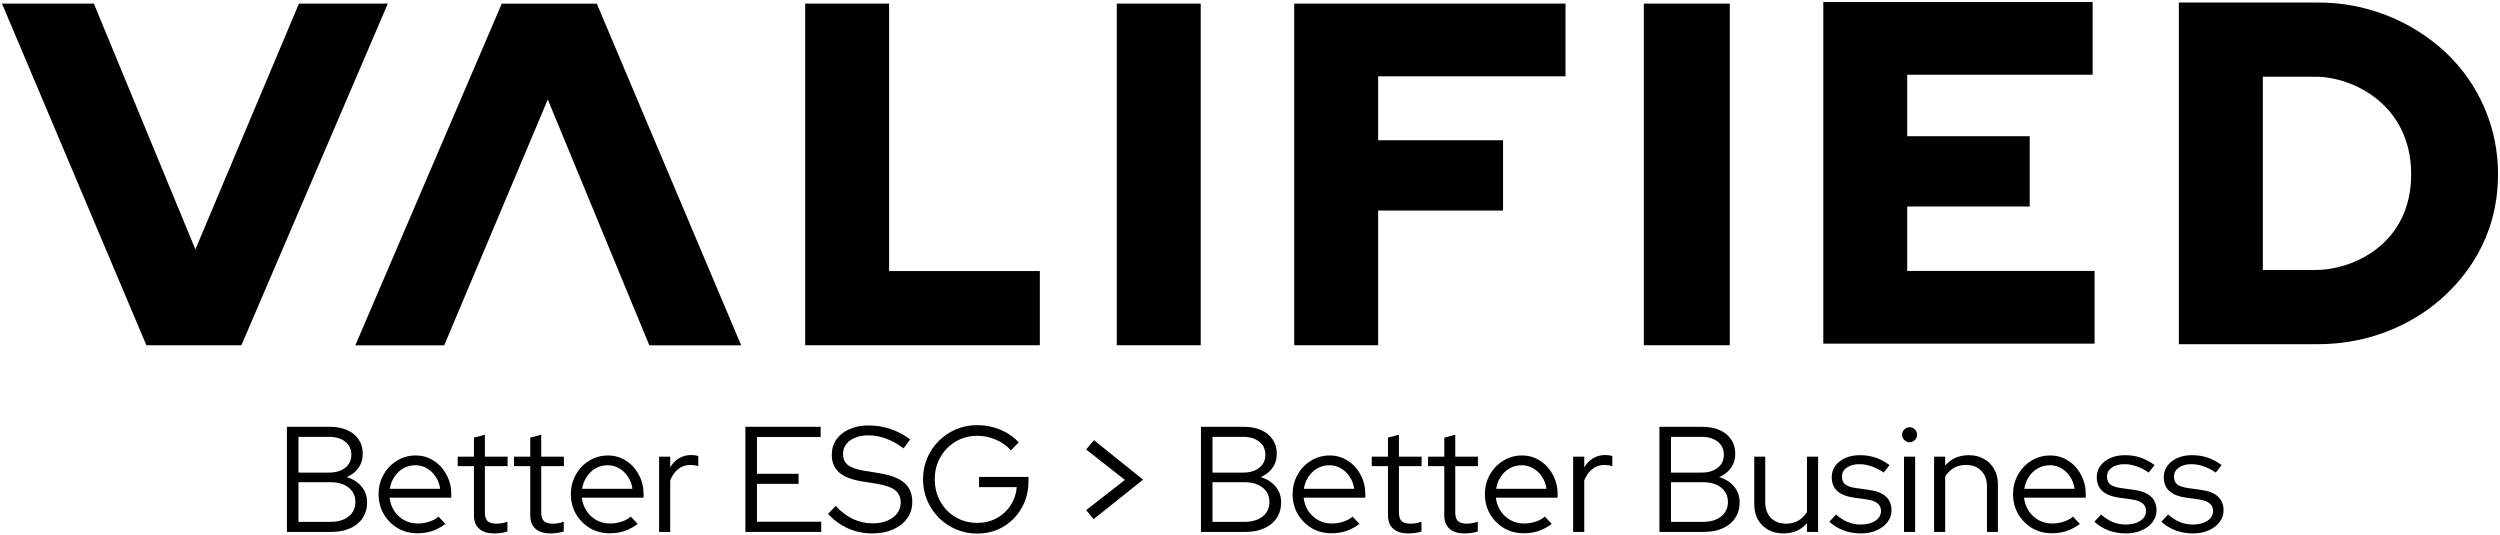
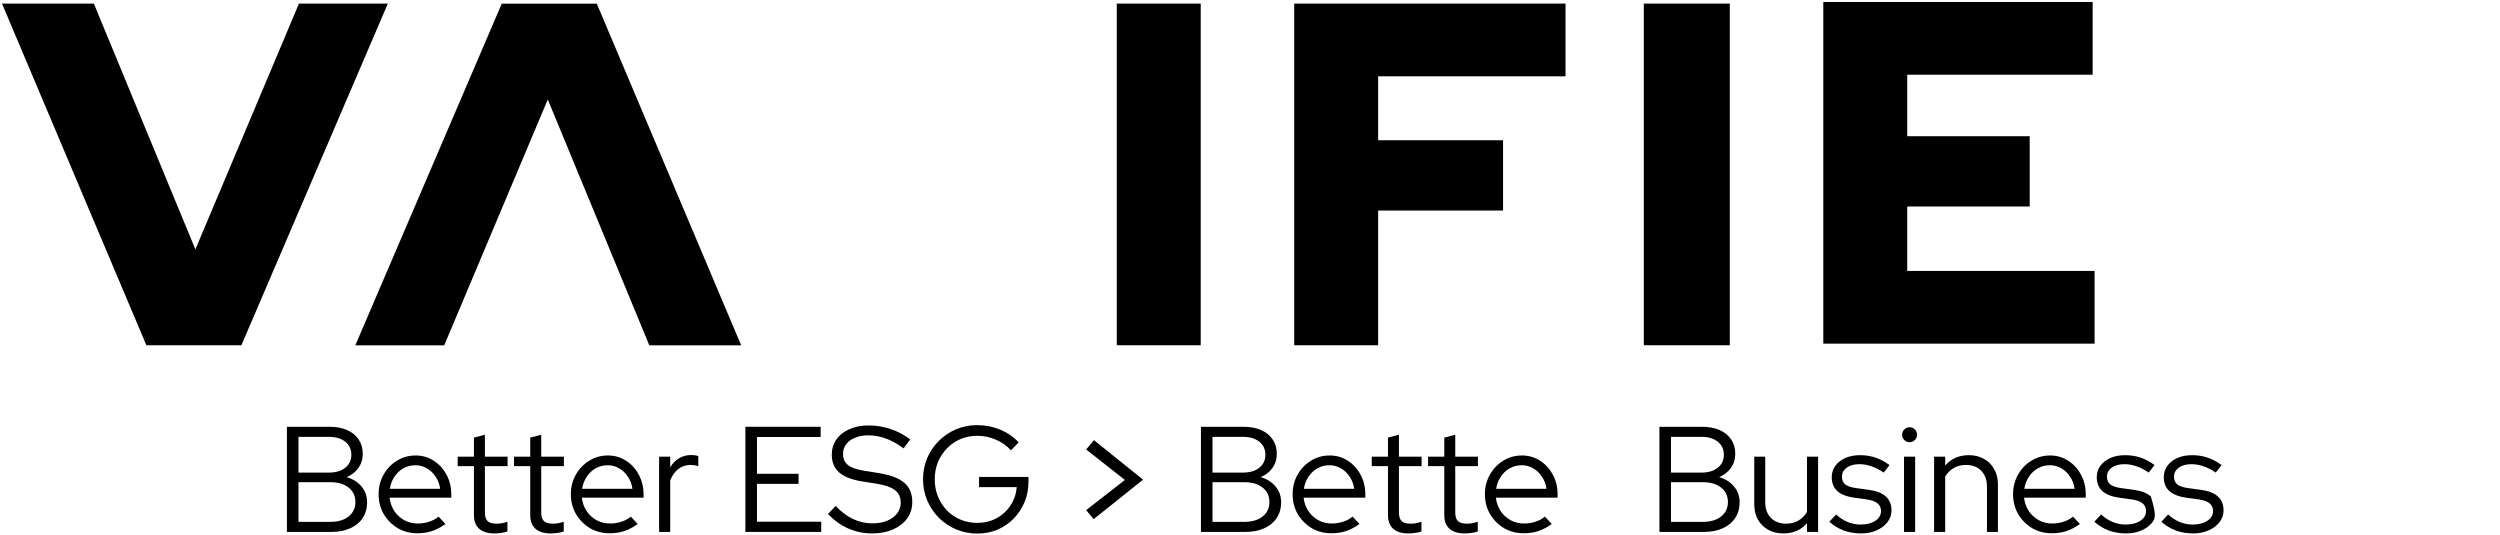
<svg xmlns="http://www.w3.org/2000/svg" width="799" height="171" viewBox="0 0 799 171" fill="none">
  <path d="M95.545 1.145L62.444 79.709L29.998 1.145H0.636L46.782 110.34H77.154L123.954 1.145H95.545Z" fill="black" />
  <path d="M609.547 65.996H648.689V43.536H609.547V23.88H668.807V0.639H582.727V109.829H669.43V86.588H609.547V65.996Z" fill="black" />
  <path d="M160.363 1.166L113.563 110.361H141.972L175.073 31.796L207.519 110.361H236.875L190.735 1.166H160.363Z" fill="black" />
-   <path d="M284.159 1.15H257.34V110.34H332.331V86.63H284.159V1.15Z" fill="black" />
  <path d="M383.748 1.15H356.923V110.34H383.748V1.15Z" fill="black" />
  <path d="M413.631 110.34H440.455V67.288H480.379V44.824H440.455V24.391H500.338V1.15H413.631V110.34Z" fill="black" />
  <path d="M525.366 1.15V110.34H552.845V1.15H525.366Z" fill="black" />
-   <path d="M781.601 16.72C770.474 6.395 755.828 0.704 740.651 0.809H696.361V110.004H740.651C762.705 110.004 776.442 99.136 781.601 94.248C786.76 89.359 798.364 76.981 798.364 55.718C798.398 48.415 796.927 41.183 794.042 34.473C791.158 27.764 786.923 21.72 781.601 16.72ZM740.039 86.284H723.197V24.519H740.039C751.952 24.519 770.608 33.413 770.608 55.718C770.608 78.023 751.979 86.284 740.039 86.284Z" fill="black" />
  <path d="M91.696 170V136.4H105.328C107.504 136.4 109.376 136.752 110.944 137.456C112.544 138.16 113.776 139.168 114.64 140.48C115.504 141.76 115.936 143.28 115.936 145.04C115.936 146.768 115.472 148.272 114.544 149.552C113.648 150.832 112.4 151.808 110.8 152.48C112.816 153.088 114.4 154.096 115.552 155.504C116.736 156.912 117.328 158.592 117.328 160.544C117.328 162.464 116.848 164.144 115.888 165.584C114.96 166.992 113.632 168.08 111.904 168.848C110.208 169.616 108.208 170 105.904 170H91.696ZM95.392 151.04H105.136C107.312 151.04 109.04 150.528 110.32 149.504C111.632 148.48 112.288 147.088 112.288 145.328C112.288 143.568 111.632 142.176 110.32 141.152C109.04 140.128 107.312 139.616 105.136 139.616H95.392V151.04ZM95.392 166.784H105.616C108.048 166.784 109.984 166.208 111.424 165.056C112.864 163.904 113.584 162.368 113.584 160.448C113.584 158.528 112.864 156.992 111.424 155.84C109.984 154.688 108.048 154.112 105.616 154.112H95.392V166.784Z" fill="black" />
  <path d="M133.382 170.432C131.078 170.432 128.982 169.888 127.094 168.8C125.238 167.68 123.75 166.176 122.63 164.288C121.542 162.4 120.998 160.288 120.998 157.952C120.998 155.648 121.526 153.568 122.582 151.712C123.638 149.824 125.062 148.336 126.854 147.248C128.646 146.128 130.646 145.568 132.854 145.568C134.998 145.568 136.918 146.128 138.614 147.248C140.342 148.336 141.702 149.824 142.694 151.712C143.718 153.568 144.23 155.648 144.23 157.952V159.056H124.502C124.694 160.624 125.19 162.032 125.99 163.28C126.822 164.528 127.894 165.52 129.206 166.256C130.518 166.96 131.958 167.312 133.526 167.312C134.774 167.312 135.99 167.12 137.174 166.736C138.358 166.352 139.35 165.808 140.15 165.104L142.358 167.456C141.014 168.448 139.606 169.2 138.134 169.712C136.694 170.192 135.11 170.432 133.382 170.432ZM124.598 156.224H140.678C140.486 154.784 140.006 153.504 139.238 152.384C138.502 151.232 137.574 150.336 136.454 149.696C135.334 149.024 134.102 148.688 132.758 148.688C131.382 148.688 130.118 149.008 128.966 149.648C127.814 150.288 126.854 151.184 126.086 152.336C125.318 153.456 124.822 154.752 124.598 156.224Z" fill="black" />
  <path d="M157.949 170.48C155.869 170.48 154.269 169.984 153.149 168.992C152.029 168 151.469 166.56 151.469 164.672V148.976H146.285V145.952H151.469V139.856L154.973 138.944V145.952H162.221V148.976H154.973V163.76C154.973 165.04 155.261 165.968 155.837 166.544C156.413 167.088 157.357 167.36 158.669 167.36C159.341 167.36 159.933 167.312 160.445 167.216C160.989 167.12 161.565 166.96 162.173 166.736V169.856C161.565 170.08 160.877 170.24 160.109 170.336C159.373 170.432 158.653 170.48 157.949 170.48Z" fill="black" />
  <path d="M175.949 170.48C173.869 170.48 172.269 169.984 171.149 168.992C170.029 168 169.469 166.56 169.469 164.672V148.976H164.285V145.952H169.469V139.856L172.973 138.944V145.952H180.221V148.976H172.973V163.76C172.973 165.04 173.261 165.968 173.837 166.544C174.413 167.088 175.357 167.36 176.669 167.36C177.341 167.36 177.933 167.312 178.445 167.216C178.989 167.12 179.565 166.96 180.173 166.736V169.856C179.565 170.08 178.877 170.24 178.109 170.336C177.373 170.432 176.653 170.48 175.949 170.48Z" fill="black" />
  <path d="M194.835 170.432C192.531 170.432 190.435 169.888 188.547 168.8C186.691 167.68 185.203 166.176 184.083 164.288C182.995 162.4 182.451 160.288 182.451 157.952C182.451 155.648 182.979 153.568 184.035 151.712C185.091 149.824 186.515 148.336 188.307 147.248C190.099 146.128 192.099 145.568 194.307 145.568C196.451 145.568 198.371 146.128 200.067 147.248C201.795 148.336 203.155 149.824 204.147 151.712C205.171 153.568 205.683 155.648 205.683 157.952V159.056H185.955C186.147 160.624 186.643 162.032 187.443 163.28C188.275 164.528 189.347 165.52 190.659 166.256C191.971 166.96 193.411 167.312 194.979 167.312C196.227 167.312 197.443 167.12 198.627 166.736C199.811 166.352 200.803 165.808 201.603 165.104L203.811 167.456C202.467 168.448 201.059 169.2 199.587 169.712C198.147 170.192 196.563 170.432 194.835 170.432ZM186.051 156.224H202.131C201.939 154.784 201.459 153.504 200.691 152.384C199.955 151.232 199.027 150.336 197.907 149.696C196.787 149.024 195.555 148.688 194.211 148.688C192.835 148.688 191.571 149.008 190.419 149.648C189.267 150.288 188.307 151.184 187.539 152.336C186.771 153.456 186.275 154.752 186.051 156.224Z" fill="black" />
  <path d="M210.649 170V145.952H214.201V149.36C214.937 148.112 215.865 147.152 216.985 146.48C218.137 145.776 219.449 145.424 220.921 145.424C221.753 145.424 222.505 145.536 223.177 145.76V149.024C222.761 148.864 222.345 148.752 221.929 148.688C221.513 148.624 221.097 148.592 220.681 148.592C219.209 148.592 217.913 149.024 216.793 149.888C215.705 150.72 214.841 151.936 214.201 153.536V170H210.649Z" fill="black" />
  <path d="M238.227 170V136.4H262.275V139.664H241.923V151.424H255.219V154.64H241.923V166.736H262.467V170H238.227Z" fill="black" />
  <path d="M278.701 170.48C276.045 170.48 273.501 169.952 271.069 168.896C268.637 167.808 266.493 166.256 264.637 164.24L267.085 161.696C268.813 163.552 270.653 164.944 272.605 165.872C274.589 166.8 276.669 167.264 278.845 167.264C280.605 167.264 282.157 166.992 283.501 166.448C284.877 165.872 285.949 165.088 286.717 164.096C287.485 163.072 287.869 161.92 287.869 160.64C287.869 158.912 287.262 157.584 286.046 156.656C284.862 155.728 282.893 155.04 280.141 154.592L275.293 153.824C272.061 153.28 269.677 152.32 268.141 150.944C266.605 149.568 265.837 147.696 265.837 145.328C265.837 143.472 266.334 141.84 267.326 140.432C268.318 139.024 269.693 137.936 271.453 137.168C273.245 136.368 275.309 135.968 277.645 135.968C280.013 135.968 282.333 136.352 284.605 137.12C286.909 137.888 289.005 138.992 290.893 140.432L288.781 143.312C285.101 140.528 281.341 139.136 277.501 139.136C275.901 139.136 274.493 139.392 273.277 139.904C272.061 140.384 271.117 141.072 270.445 141.968C269.773 142.832 269.438 143.856 269.438 145.04C269.438 146.608 269.965 147.808 271.021 148.64C272.077 149.472 273.821 150.08 276.253 150.464L281.053 151.232C284.733 151.84 287.405 152.88 289.069 154.352C290.733 155.792 291.565 157.824 291.565 160.448C291.565 162.4 291.022 164.144 289.934 165.68C288.846 167.184 287.325 168.368 285.373 169.232C283.453 170.064 281.229 170.48 278.701 170.48Z" fill="black" />
  <path d="M312.379 170.528C309.947 170.528 307.675 170.08 305.563 169.184C303.483 168.288 301.643 167.056 300.043 165.488C298.475 163.888 297.243 162.048 296.347 159.968C295.451 157.856 295.003 155.6 295.003 153.2C295.003 150.8 295.435 148.56 296.299 146.48C297.195 144.368 298.427 142.528 299.995 140.96C301.595 139.36 303.435 138.112 305.515 137.216C307.627 136.32 309.899 135.872 312.331 135.872C314.923 135.872 317.371 136.352 319.675 137.312C321.979 138.272 323.947 139.632 325.579 141.392L323.083 143.936C321.803 142.464 320.203 141.328 318.283 140.528C316.395 139.696 314.411 139.28 312.331 139.28C310.411 139.28 308.619 139.632 306.955 140.336C305.323 141.04 303.883 142.032 302.635 143.312C301.419 144.56 300.459 146.032 299.755 147.728C299.083 149.392 298.747 151.216 298.747 153.2C298.747 155.152 299.083 156.976 299.755 158.672C300.459 160.368 301.419 161.856 302.635 163.136C303.883 164.384 305.323 165.36 306.955 166.064C308.619 166.768 310.411 167.12 312.331 167.12C314.603 167.12 316.651 166.624 318.475 165.632C320.331 164.64 321.819 163.28 322.939 161.552C324.091 159.824 324.763 157.872 324.955 155.696H312.907V152.432H328.699V153.92C328.699 156.256 328.283 158.432 327.451 160.448C326.619 162.464 325.467 164.224 323.995 165.728C322.523 167.232 320.795 168.416 318.811 169.28C316.827 170.112 314.683 170.528 312.379 170.528Z" fill="black" />
  <path d="M349.623 140.672L365.319 153.296L349.527 165.92L347.127 163.04L359.511 153.392L347.127 143.648L349.623 140.672Z" fill="black" />
  <path d="M383.821 170V136.4H397.453C399.629 136.4 401.501 136.752 403.069 137.456C404.669 138.16 405.901 139.168 406.765 140.48C407.629 141.76 408.061 143.28 408.061 145.04C408.061 146.768 407.597 148.272 406.669 149.552C405.773 150.832 404.525 151.808 402.925 152.48C404.941 153.088 406.525 154.096 407.677 155.504C408.861 156.912 409.453 158.592 409.453 160.544C409.453 162.464 408.973 164.144 408.013 165.584C407.085 166.992 405.757 168.08 404.029 168.848C402.333 169.616 400.333 170 398.029 170H383.821ZM387.517 151.04H397.261C399.437 151.04 401.165 150.528 402.445 149.504C403.757 148.48 404.413 147.088 404.413 145.328C404.413 143.568 403.757 142.176 402.445 141.152C401.165 140.128 399.437 139.616 397.261 139.616H387.517V151.04ZM387.517 166.784H397.741C400.173 166.784 402.109 166.208 403.549 165.056C404.989 163.904 405.709 162.368 405.709 160.448C405.709 158.528 404.989 156.992 403.549 155.84C402.109 154.688 400.173 154.112 397.741 154.112H387.517V166.784Z" fill="black" />
  <path d="M425.507 170.432C423.203 170.432 421.107 169.888 419.219 168.8C417.363 167.68 415.875 166.176 414.755 164.288C413.667 162.4 413.123 160.288 413.123 157.952C413.123 155.648 413.651 153.568 414.707 151.712C415.763 149.824 417.187 148.336 418.979 147.248C420.771 146.128 422.771 145.568 424.979 145.568C427.123 145.568 429.043 146.128 430.739 147.248C432.467 148.336 433.827 149.824 434.819 151.712C435.843 153.568 436.355 155.648 436.355 157.952V159.056H416.627C416.819 160.624 417.315 162.032 418.115 163.28C418.947 164.528 420.019 165.52 421.331 166.256C422.643 166.96 424.083 167.312 425.651 167.312C426.899 167.312 428.115 167.12 429.299 166.736C430.483 166.352 431.475 165.808 432.275 165.104L434.483 167.456C433.139 168.448 431.731 169.2 430.259 169.712C428.819 170.192 427.235 170.432 425.507 170.432ZM416.723 156.224H432.803C432.611 154.784 432.131 153.504 431.363 152.384C430.627 151.232 429.699 150.336 428.579 149.696C427.459 149.024 426.227 148.688 424.883 148.688C423.507 148.688 422.243 149.008 421.091 149.648C419.939 150.288 418.979 151.184 418.211 152.336C417.443 153.456 416.947 154.752 416.723 156.224Z" fill="black" />
  <path d="M450.074 170.48C447.994 170.48 446.394 169.984 445.274 168.992C444.154 168 443.594 166.56 443.594 164.672V148.976H438.41V145.952H443.594V139.856L447.098 138.944V145.952H454.346V148.976H447.098V163.76C447.098 165.04 447.386 165.968 447.962 166.544C448.538 167.088 449.482 167.36 450.794 167.36C451.466 167.36 452.058 167.312 452.57 167.216C453.114 167.12 453.69 166.96 454.298 166.736V169.856C453.69 170.08 453.002 170.24 452.234 170.336C451.498 170.432 450.778 170.48 450.074 170.48Z" fill="black" />
  <path d="M468.074 170.48C465.994 170.48 464.394 169.984 463.274 168.992C462.154 168 461.594 166.56 461.594 164.672V148.976H456.41V145.952H461.594V139.856L465.098 138.944V145.952H472.346V148.976H465.098V163.76C465.098 165.04 465.386 165.968 465.962 166.544C466.538 167.088 467.482 167.36 468.794 167.36C469.466 167.36 470.058 167.312 470.57 167.216C471.114 167.12 471.69 166.96 472.298 166.736V169.856C471.69 170.08 471.002 170.24 470.234 170.336C469.498 170.432 468.778 170.48 468.074 170.48Z" fill="black" />
  <path d="M486.96 170.432C484.656 170.432 482.56 169.888 480.672 168.8C478.816 167.68 477.328 166.176 476.208 164.288C475.12 162.4 474.576 160.288 474.576 157.952C474.576 155.648 475.104 153.568 476.16 151.712C477.216 149.824 478.64 148.336 480.432 147.248C482.224 146.128 484.224 145.568 486.432 145.568C488.576 145.568 490.496 146.128 492.192 147.248C493.92 148.336 495.28 149.824 496.272 151.712C497.296 153.568 497.808 155.648 497.808 157.952V159.056H478.08C478.272 160.624 478.768 162.032 479.568 163.28C480.4 164.528 481.472 165.52 482.784 166.256C484.096 166.96 485.536 167.312 487.104 167.312C488.352 167.312 489.568 167.12 490.752 166.736C491.936 166.352 492.928 165.808 493.728 165.104L495.936 167.456C494.592 168.448 493.184 169.2 491.712 169.712C490.272 170.192 488.688 170.432 486.96 170.432ZM478.176 156.224H494.256C494.064 154.784 493.584 153.504 492.816 152.384C492.08 151.232 491.152 150.336 490.032 149.696C488.912 149.024 487.68 148.688 486.336 148.688C484.96 148.688 483.696 149.008 482.544 149.648C481.392 150.288 480.432 151.184 479.664 152.336C478.896 153.456 478.4 154.752 478.176 156.224Z" fill="black" />
-   <path d="M502.774 170V145.952H506.326V149.36C507.062 148.112 507.99 147.152 509.11 146.48C510.262 145.776 511.574 145.424 513.046 145.424C513.878 145.424 514.63 145.536 515.302 145.76V149.024C514.886 148.864 514.47 148.752 514.054 148.688C513.638 148.624 513.222 148.592 512.806 148.592C511.334 148.592 510.038 149.024 508.918 149.888C507.83 150.72 506.966 151.936 506.326 153.536V170H502.774Z" fill="black" />
  <path d="M530.352 170V136.4H543.984C546.16 136.4 548.032 136.752 549.6 137.456C551.2 138.16 552.432 139.168 553.296 140.48C554.16 141.76 554.592 143.28 554.592 145.04C554.592 146.768 554.128 148.272 553.2 149.552C552.304 150.832 551.056 151.808 549.456 152.48C551.472 153.088 553.056 154.096 554.208 155.504C555.392 156.912 555.984 158.592 555.984 160.544C555.984 162.464 555.504 164.144 554.544 165.584C553.616 166.992 552.288 168.08 550.56 168.848C548.864 169.616 546.864 170 544.56 170H530.352ZM534.048 151.04H543.792C545.968 151.04 547.696 150.528 548.976 149.504C550.288 148.48 550.944 147.088 550.944 145.328C550.944 143.568 550.288 142.176 548.976 141.152C547.696 140.128 545.968 139.616 543.792 139.616H534.048V151.04ZM534.048 166.784H544.272C546.704 166.784 548.64 166.208 550.08 165.056C551.52 163.904 552.24 162.368 552.24 160.448C552.24 158.528 551.52 156.992 550.08 155.84C548.64 154.688 546.704 154.112 544.272 154.112H534.048V166.784Z" fill="black" />
  <path d="M569.974 170.48C568.15 170.48 566.534 170.096 565.126 169.328C563.718 168.528 562.615 167.44 561.815 166.064C561.047 164.656 560.662 163.024 560.662 161.168V145.952H564.167V160.448C564.167 162.592 564.774 164.288 565.99 165.536C567.206 166.752 568.838 167.36 570.886 167.36C572.326 167.36 573.607 167.04 574.727 166.4C575.879 165.728 576.806 164.8 577.51 163.616V145.952H581.062V170H577.51V167.216C575.622 169.392 573.11 170.48 569.974 170.48Z" fill="black" />
  <path d="M594.782 170.48C592.798 170.48 590.926 170.16 589.166 169.52C587.438 168.848 585.934 167.92 584.654 166.736L586.814 164.432C587.934 165.456 589.166 166.256 590.51 166.832C591.854 167.376 593.23 167.648 594.638 167.648C596.558 167.648 598.126 167.248 599.342 166.448C600.558 165.648 601.166 164.608 601.166 163.328C601.166 162.272 600.798 161.456 600.062 160.88C599.358 160.272 598.238 159.856 596.702 159.632L592.526 159.056C590.126 158.704 588.334 157.984 587.15 156.896C585.998 155.808 585.422 154.336 585.422 152.48C585.422 151.136 585.806 149.936 586.574 148.88C587.342 147.824 588.398 146.992 589.742 146.384C591.118 145.776 592.686 145.472 594.446 145.472C596.206 145.472 597.854 145.728 599.39 146.24C600.926 146.752 602.43 147.552 603.902 148.64L602.03 151.04C600.686 150.112 599.374 149.44 598.094 149.024C596.846 148.576 595.566 148.352 594.254 148.352C592.59 148.352 591.246 148.72 590.222 149.456C589.198 150.192 588.686 151.152 588.686 152.336C588.686 153.424 589.038 154.256 589.742 154.832C590.446 155.376 591.582 155.76 593.15 155.984L597.326 156.56C599.726 156.88 601.518 157.584 602.702 158.672C603.918 159.76 604.526 161.248 604.526 163.136C604.526 164.512 604.094 165.76 603.23 166.88C602.366 168 601.198 168.88 599.726 169.52C598.286 170.16 596.638 170.48 594.782 170.48Z" fill="black" />
  <path d="M608.524 170V145.952H612.076V170H608.524ZM610.3 141.344C609.66 141.344 609.1 141.104 608.62 140.624C608.14 140.144 607.9 139.584 607.9 138.944C607.9 138.272 608.14 137.712 608.62 137.264C609.1 136.784 609.66 136.544 610.3 136.544C610.972 136.544 611.532 136.784 611.98 137.264C612.46 137.712 612.7 138.272 612.7 138.944C612.7 139.584 612.46 140.144 611.98 140.624C611.532 141.104 610.972 141.344 610.3 141.344Z" fill="black" />
  <path d="M618.133 170V145.952H621.685V148.784C623.573 146.576 626.101 145.472 629.269 145.472C631.093 145.472 632.693 145.872 634.069 146.672C635.477 147.44 636.565 148.528 637.333 149.936C638.133 151.312 638.534 152.928 638.534 154.784V170H635.029V155.504C635.029 153.36 634.422 151.68 633.206 150.464C632.022 149.216 630.39 148.592 628.31 148.592C626.87 148.592 625.589 148.912 624.469 149.552C623.349 150.192 622.421 151.104 621.685 152.288V170H618.133Z" fill="black" />
  <path d="M655.757 170.432C653.453 170.432 651.357 169.888 649.469 168.8C647.613 167.68 646.125 166.176 645.005 164.288C643.917 162.4 643.373 160.288 643.373 157.952C643.373 155.648 643.901 153.568 644.957 151.712C646.013 149.824 647.437 148.336 649.229 147.248C651.021 146.128 653.021 145.568 655.229 145.568C657.373 145.568 659.293 146.128 660.989 147.248C662.717 148.336 664.077 149.824 665.069 151.712C666.093 153.568 666.605 155.648 666.605 157.952V159.056H646.877C647.069 160.624 647.565 162.032 648.365 163.28C649.197 164.528 650.269 165.52 651.581 166.256C652.893 166.96 654.333 167.312 655.901 167.312C657.149 167.312 658.365 167.12 659.549 166.736C660.733 166.352 661.725 165.808 662.525 165.104L664.733 167.456C663.389 168.448 661.981 169.2 660.509 169.712C659.069 170.192 657.485 170.432 655.757 170.432ZM646.973 156.224H663.053C662.861 154.784 662.381 153.504 661.613 152.384C660.877 151.232 659.949 150.336 658.829 149.696C657.709 149.024 656.477 148.688 655.133 148.688C653.757 148.688 652.493 149.008 651.341 149.648C650.189 150.288 649.229 151.184 648.461 152.336C647.693 153.456 647.197 154.752 646.973 156.224Z" fill="black" />
-   <path d="M679.485 170.48C677.501 170.48 675.629 170.16 673.869 169.52C672.141 168.848 670.637 167.92 669.357 166.736L671.517 164.432C672.637 165.456 673.869 166.256 675.213 166.832C676.557 167.376 677.933 167.648 679.341 167.648C681.261 167.648 682.829 167.248 684.045 166.448C685.261 165.648 685.869 164.608 685.869 163.328C685.869 162.272 685.501 161.456 684.765 160.88C684.061 160.272 682.941 159.856 681.405 159.632L677.229 159.056C674.829 158.704 673.037 157.984 671.853 156.896C670.701 155.808 670.125 154.336 670.125 152.48C670.125 151.136 670.509 149.936 671.277 148.88C672.045 147.824 673.101 146.992 674.445 146.384C675.821 145.776 677.389 145.472 679.149 145.472C680.909 145.472 682.557 145.728 684.093 146.24C685.629 146.752 687.133 147.552 688.605 148.64L686.733 151.04C685.389 150.112 684.077 149.44 682.797 149.024C681.549 148.576 680.269 148.352 678.957 148.352C677.293 148.352 675.949 148.72 674.925 149.456C673.901 150.192 673.389 151.152 673.389 152.336C673.389 153.424 673.741 154.256 674.445 154.832C675.149 155.376 676.285 155.76 677.853 155.984L682.029 156.56C684.429 156.88 686.221 157.584 687.405 158.672C688.621 159.76 689.229 161.248 689.229 163.136C689.229 164.512 688.797 165.76 687.933 166.88C687.069 168 685.901 168.88 684.429 169.52C682.989 170.16 681.341 170.48 679.485 170.48Z" fill="black" />
+   <path d="M679.485 170.48C677.501 170.48 675.629 170.16 673.869 169.52C672.141 168.848 670.637 167.92 669.357 166.736L671.517 164.432C672.637 165.456 673.869 166.256 675.213 166.832C676.557 167.376 677.933 167.648 679.341 167.648C681.261 167.648 682.829 167.248 684.045 166.448C685.261 165.648 685.869 164.608 685.869 163.328C685.869 162.272 685.501 161.456 684.765 160.88C684.061 160.272 682.941 159.856 681.405 159.632L677.229 159.056C674.829 158.704 673.037 157.984 671.853 156.896C670.701 155.808 670.125 154.336 670.125 152.48C670.125 151.136 670.509 149.936 671.277 148.88C672.045 147.824 673.101 146.992 674.445 146.384C675.821 145.776 677.389 145.472 679.149 145.472C680.909 145.472 682.557 145.728 684.093 146.24C685.629 146.752 687.133 147.552 688.605 148.64L686.733 151.04C685.389 150.112 684.077 149.44 682.797 149.024C681.549 148.576 680.269 148.352 678.957 148.352C677.293 148.352 675.949 148.72 674.925 149.456C673.901 150.192 673.389 151.152 673.389 152.336C673.389 153.424 673.741 154.256 674.445 154.832C675.149 155.376 676.285 155.76 677.853 155.984L682.029 156.56C684.429 156.88 686.221 157.584 687.405 158.672C689.229 164.512 688.797 165.76 687.933 166.88C687.069 168 685.901 168.88 684.429 169.52C682.989 170.16 681.341 170.48 679.485 170.48Z" fill="black" />
  <path d="M700.907 170.48C698.923 170.48 697.051 170.16 695.291 169.52C693.563 168.848 692.059 167.92 690.779 166.736L692.939 164.432C694.059 165.456 695.291 166.256 696.635 166.832C697.979 167.376 699.355 167.648 700.763 167.648C702.683 167.648 704.251 167.248 705.467 166.448C706.683 165.648 707.291 164.608 707.291 163.328C707.291 162.272 706.923 161.456 706.187 160.88C705.483 160.272 704.363 159.856 702.827 159.632L698.651 159.056C696.251 158.704 694.459 157.984 693.275 156.896C692.123 155.808 691.547 154.336 691.547 152.48C691.547 151.136 691.931 149.936 692.699 148.88C693.467 147.824 694.523 146.992 695.867 146.384C697.243 145.776 698.811 145.472 700.571 145.472C702.331 145.472 703.979 145.728 705.515 146.24C707.051 146.752 708.555 147.552 710.027 148.64L708.155 151.04C706.811 150.112 705.499 149.44 704.219 149.024C702.971 148.576 701.691 148.352 700.379 148.352C698.715 148.352 697.371 148.72 696.347 149.456C695.323 150.192 694.811 151.152 694.811 152.336C694.811 153.424 695.163 154.256 695.867 154.832C696.571 155.376 697.707 155.76 699.275 155.984L703.451 156.56C705.851 156.88 707.643 157.584 708.827 158.672C710.043 159.76 710.651 161.248 710.651 163.136C710.651 164.512 710.219 165.76 709.355 166.88C708.491 168 707.323 168.88 705.851 169.52C704.411 170.16 702.763 170.48 700.907 170.48Z" fill="black" />
</svg>